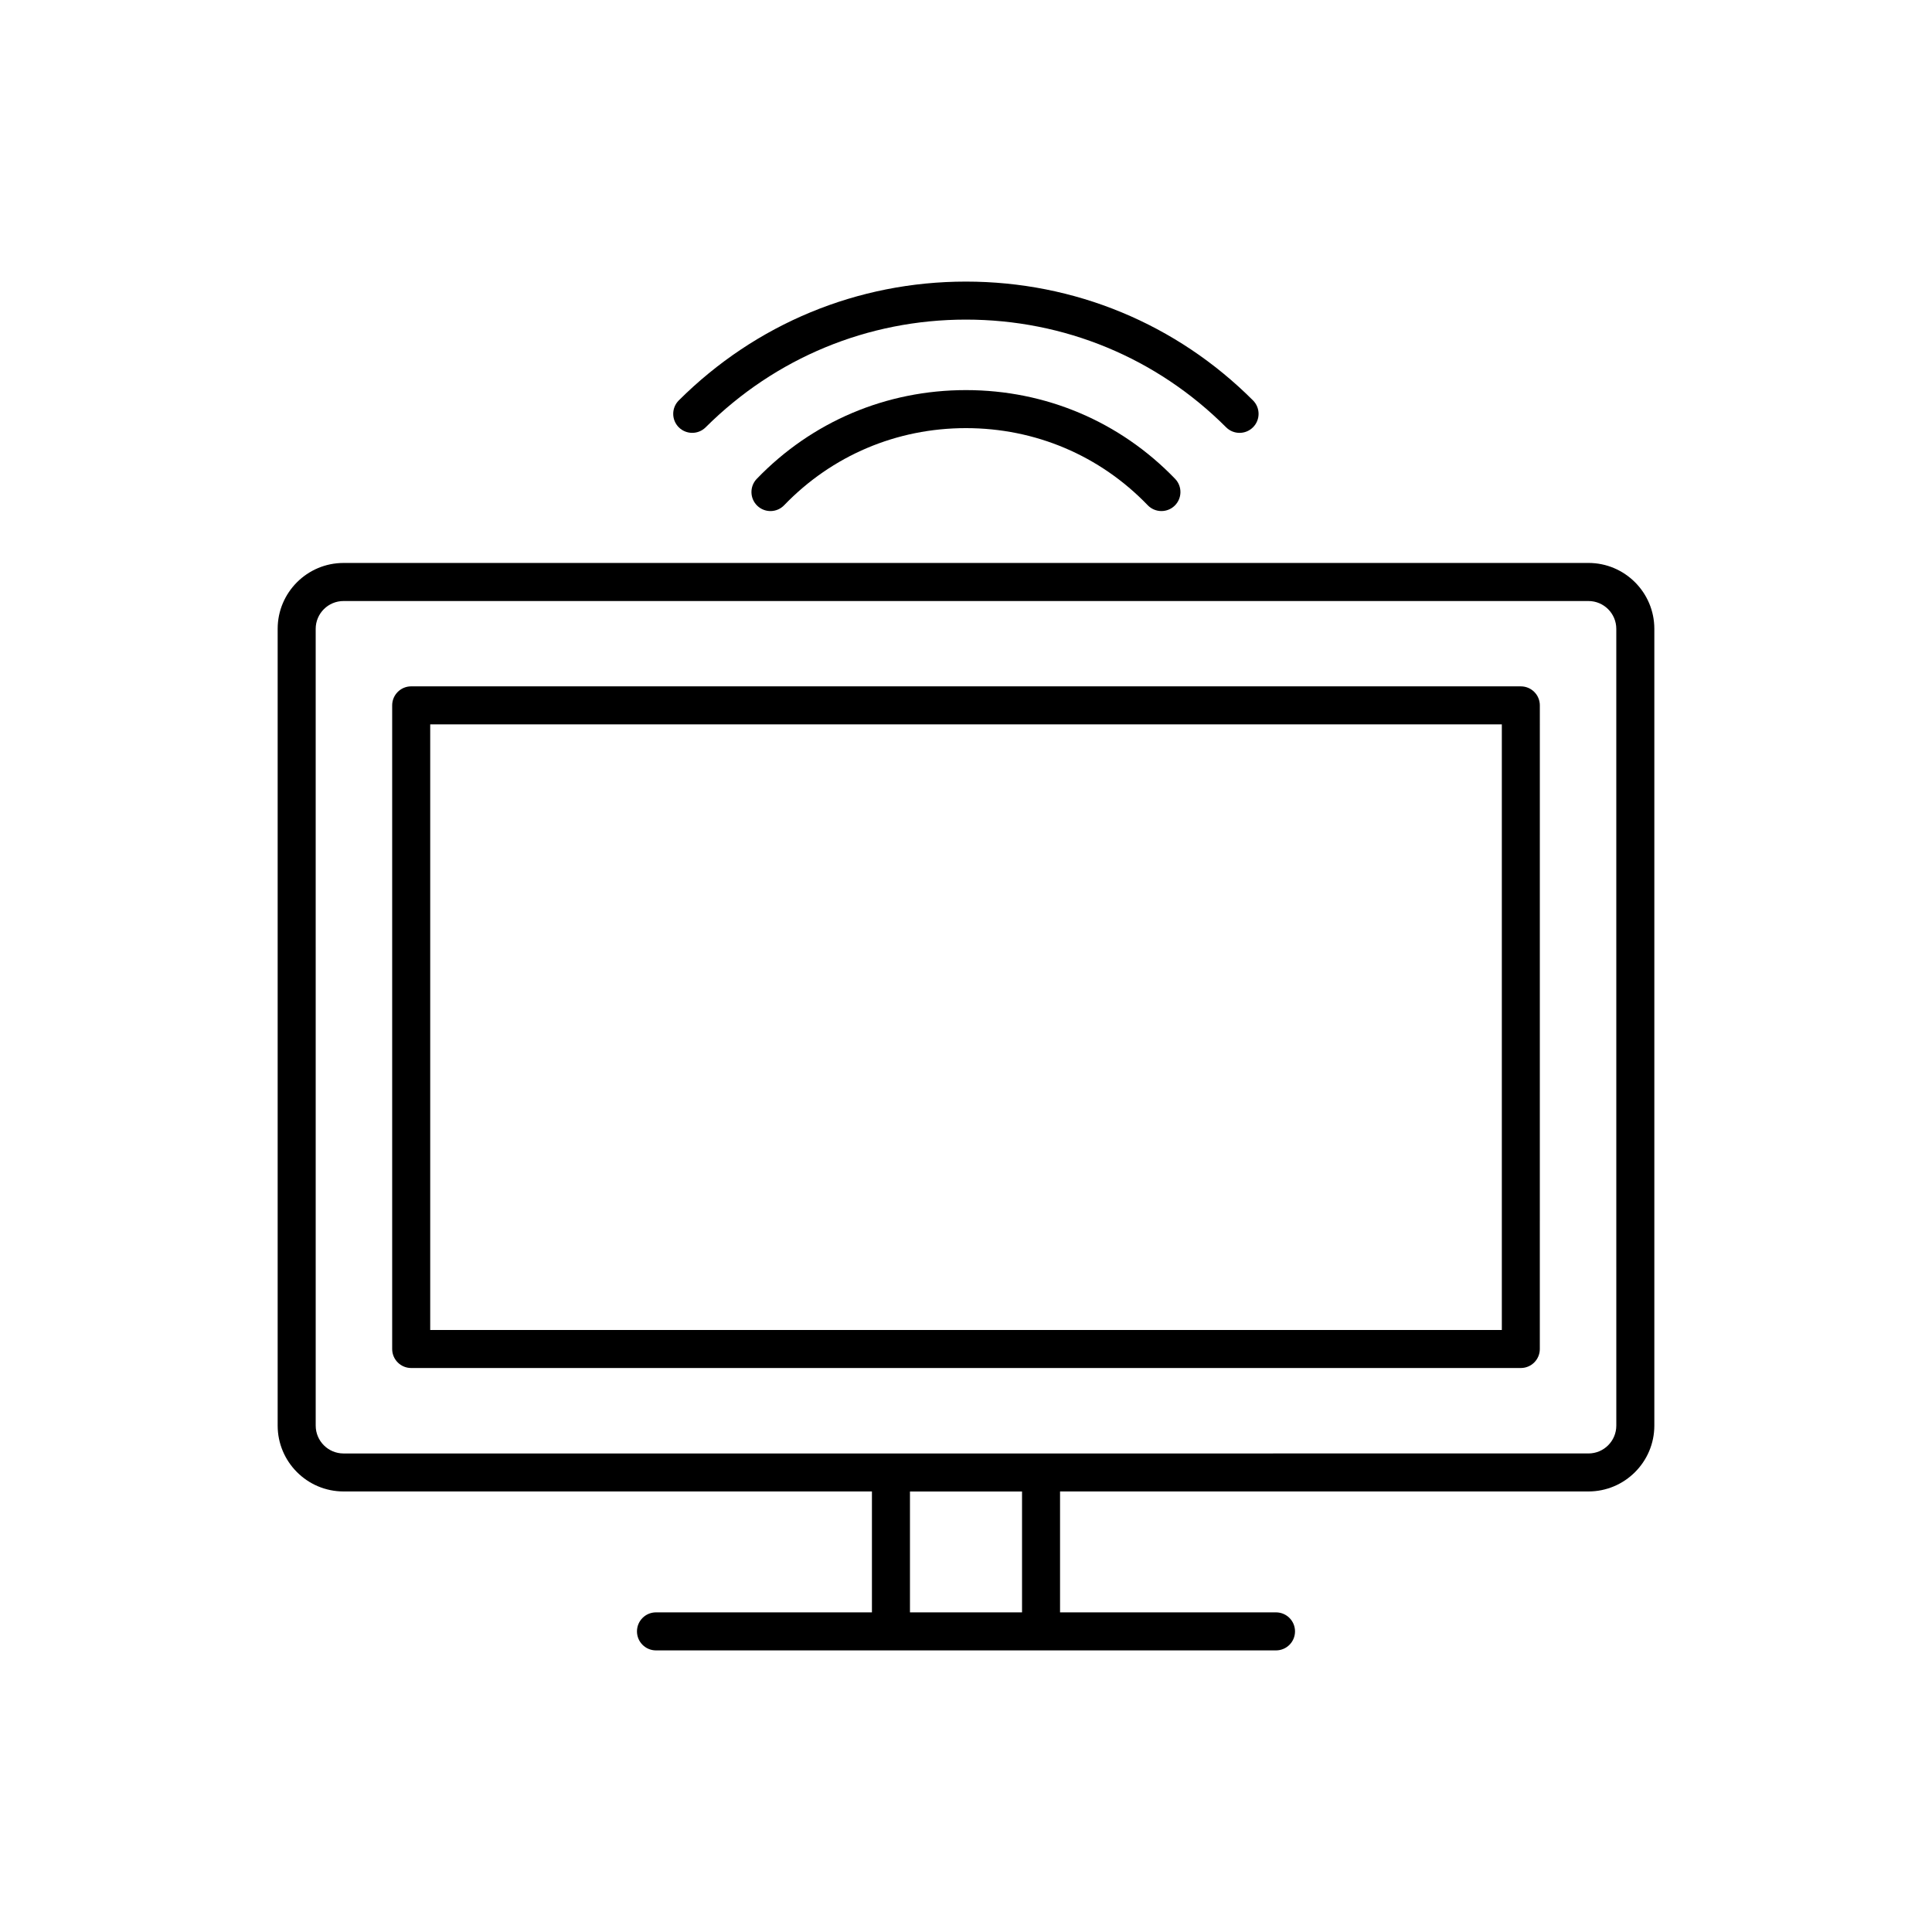
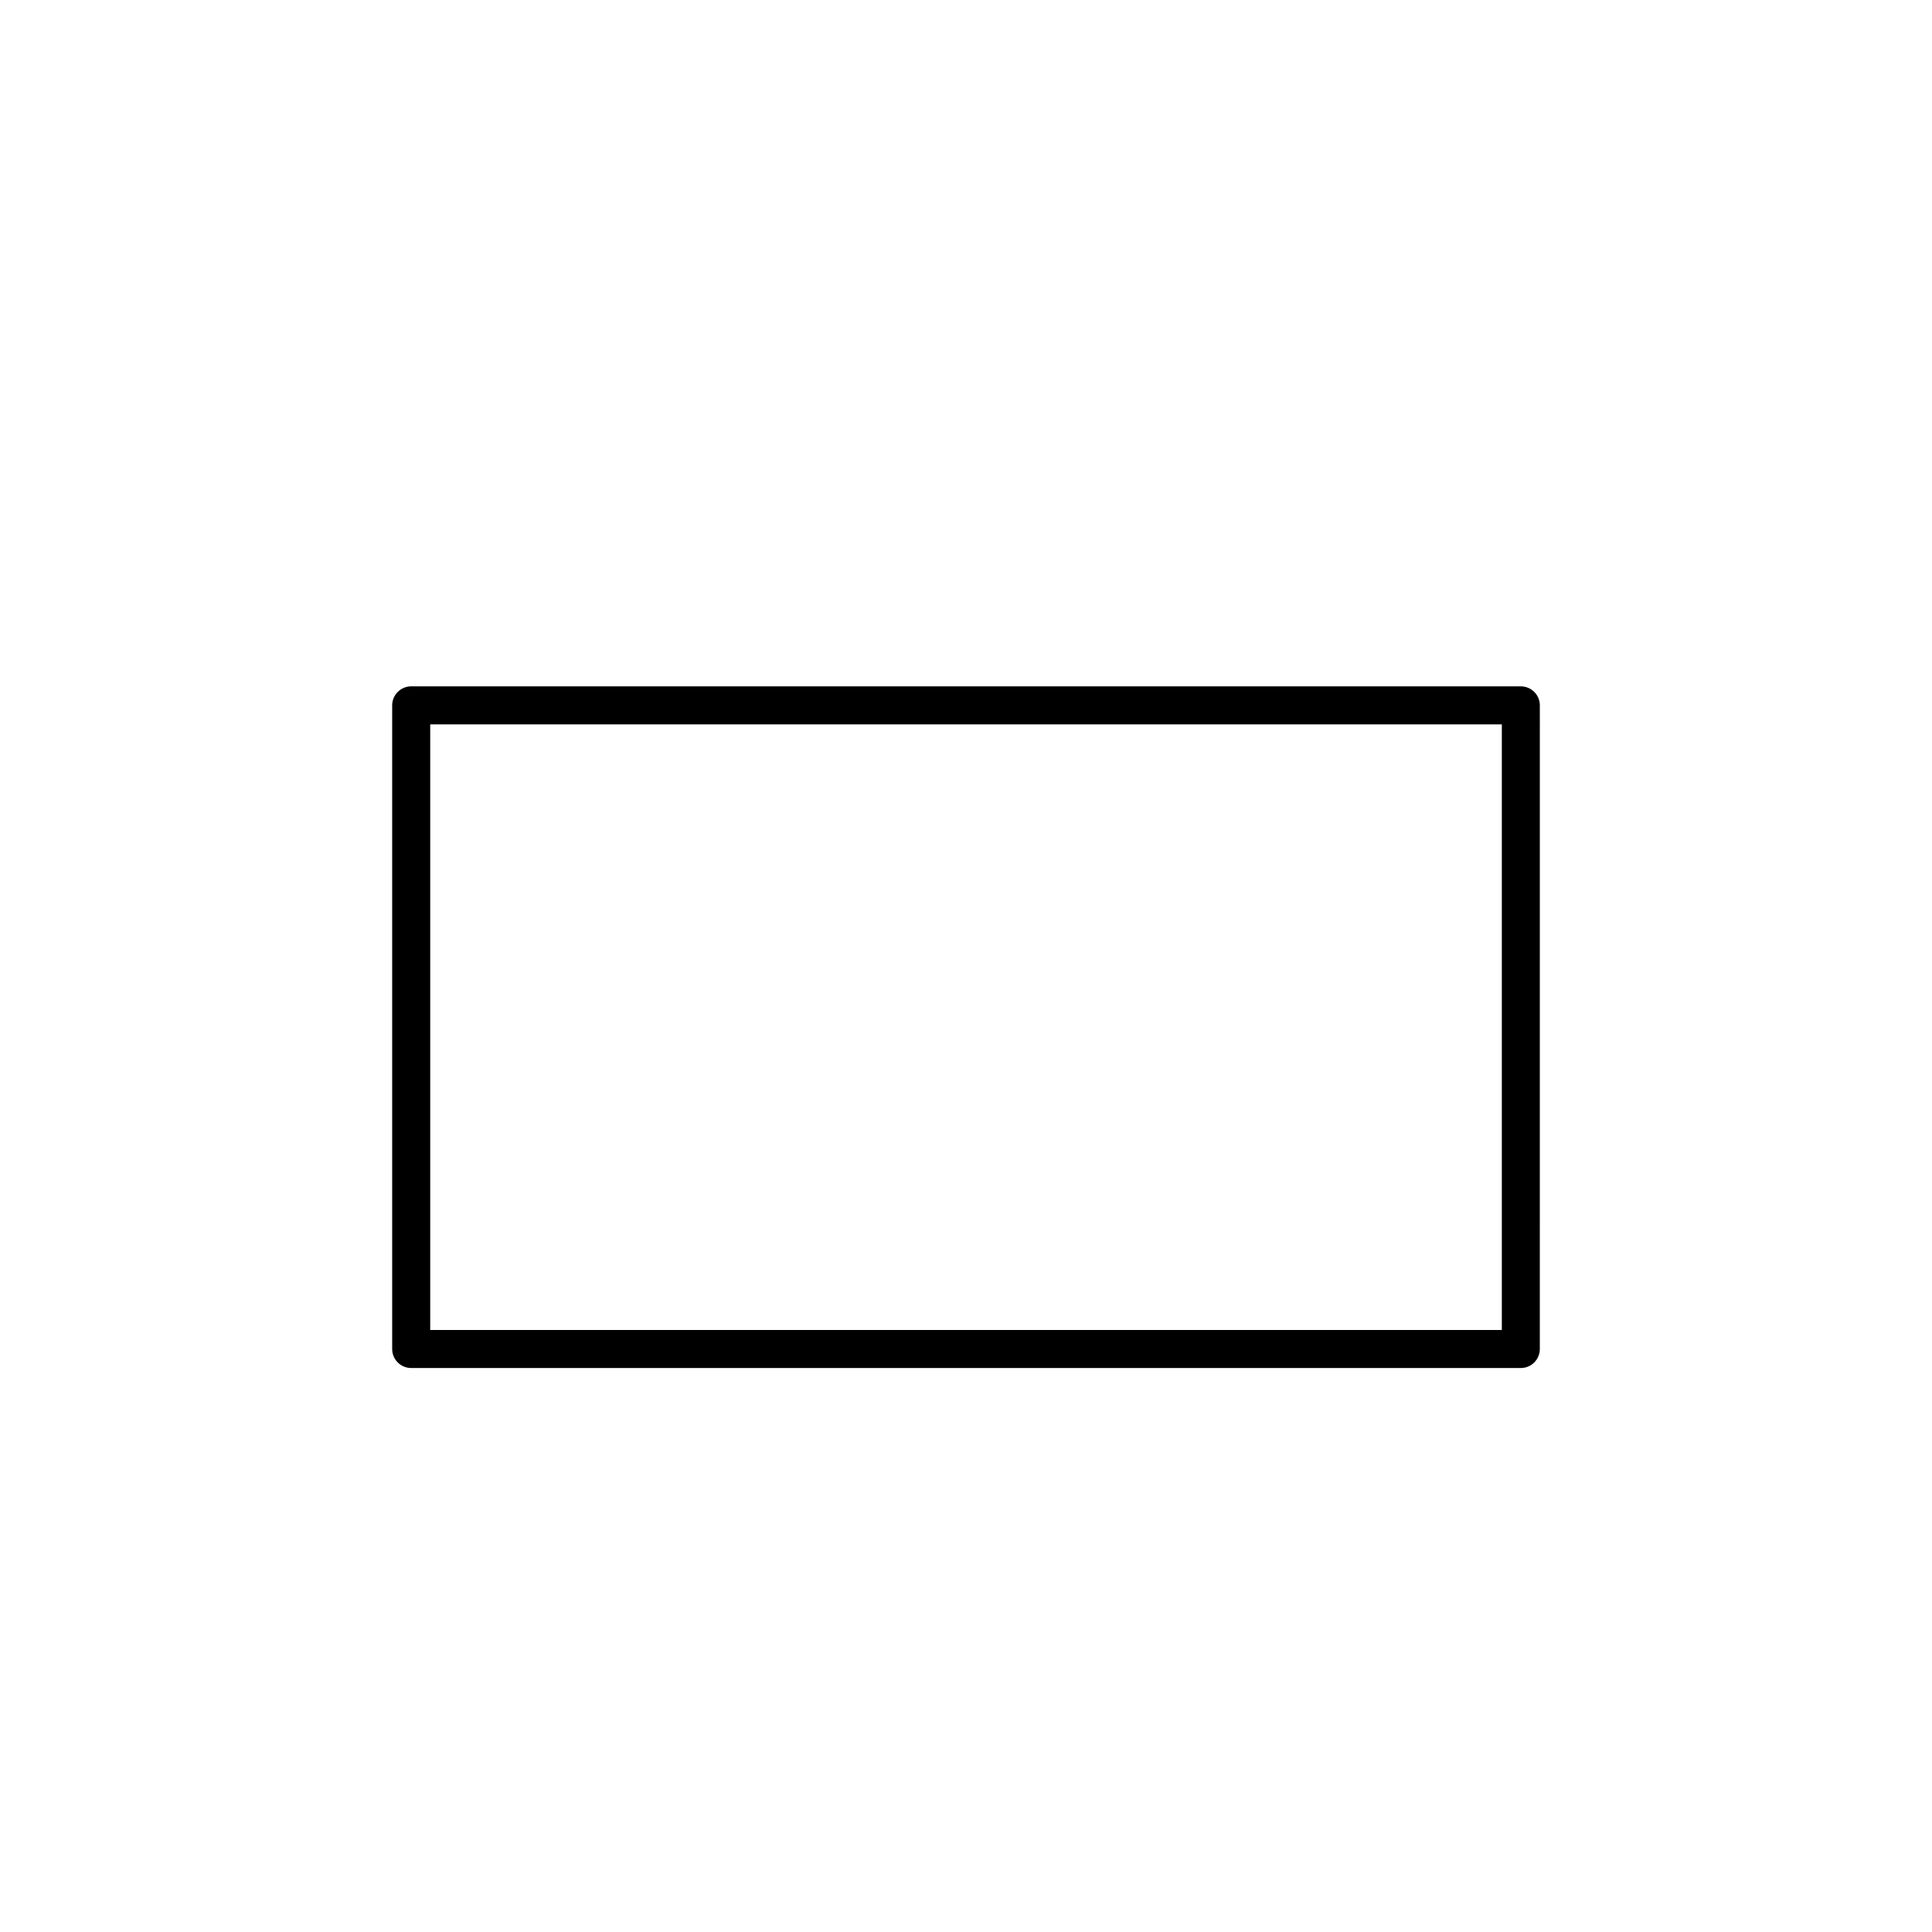
<svg xmlns="http://www.w3.org/2000/svg" fill="#000000" width="800px" height="800px" version="1.1" viewBox="144 144 512 512">
  <g>
-     <path d="m564.96 293.19h-329.92c-9.629 0-17.457 7.828-17.457 17.453v211.15c0 9.621 7.836 17.457 17.457 17.457h140.03v32.043h-57.227c-2.781 0-5.039 2.254-5.039 5.039 0 2.785 2.258 5.039 5.039 5.039h164.31c2.785 0 5.039-2.254 5.039-5.039 0-2.785-2.254-5.039-5.039-5.039h-57.23v-32.043h140.04c9.621 0 17.453-7.836 17.453-17.457v-211.15c0-9.625-7.832-17.457-17.453-17.457zm-150.11 278.11h-29.699v-32.043h29.699zm157.49-49.5c0 4.07-3.305 7.379-7.375 7.379l-329.92 0.004c-4.07 0-7.379-3.309-7.379-7.379l-0.004-211.15c0-4.07 3.309-7.375 7.379-7.375h329.92c4.07 0 7.375 3.309 7.375 7.375z" />
    <path d="m547.04 325.89h-294.07c-2.781 0-5.039 2.258-5.039 5.039v170.57c0 2.785 2.258 5.039 5.039 5.039h294.06c2.785 0 5.039-2.254 5.039-5.039l0.004-170.57c0.004-2.781-2.254-5.035-5.035-5.035zm-5.039 170.57h-283.99v-160.5h283.99v160.5z" />
-     <path d="m344.55 270.9c-1.93 2.004-1.867 5.195 0.133 7.125 2.012 1.934 5.195 1.875 7.125-0.133 12.691-13.176 29.797-20.434 48.176-20.434s35.484 7.254 48.176 20.434c0.988 1.027 2.312 1.543 3.633 1.543 1.258 0 2.519-0.469 3.492-1.41 2.004-1.93 2.066-5.117 0.137-7.125-14.605-15.164-34.301-23.52-55.434-23.52-21.148 0.004-40.832 8.355-55.438 23.52z" />
-     <path d="m327.45 258.71c1.285 0 2.574-0.488 3.559-1.473 18.477-18.402 42.965-28.539 68.965-28.539 26.07 0 50.559 10.137 68.961 28.539 1.969 1.969 5.152 1.969 7.125 0 1.969-1.965 1.969-5.152 0-7.125-20.301-20.312-47.32-31.488-76.086-31.488-28.688 0-55.707 11.18-76.082 31.484-1.969 1.965-1.977 5.152-0.012 7.129 0.988 0.98 2.281 1.473 3.57 1.473z" />
  </g>
</svg>